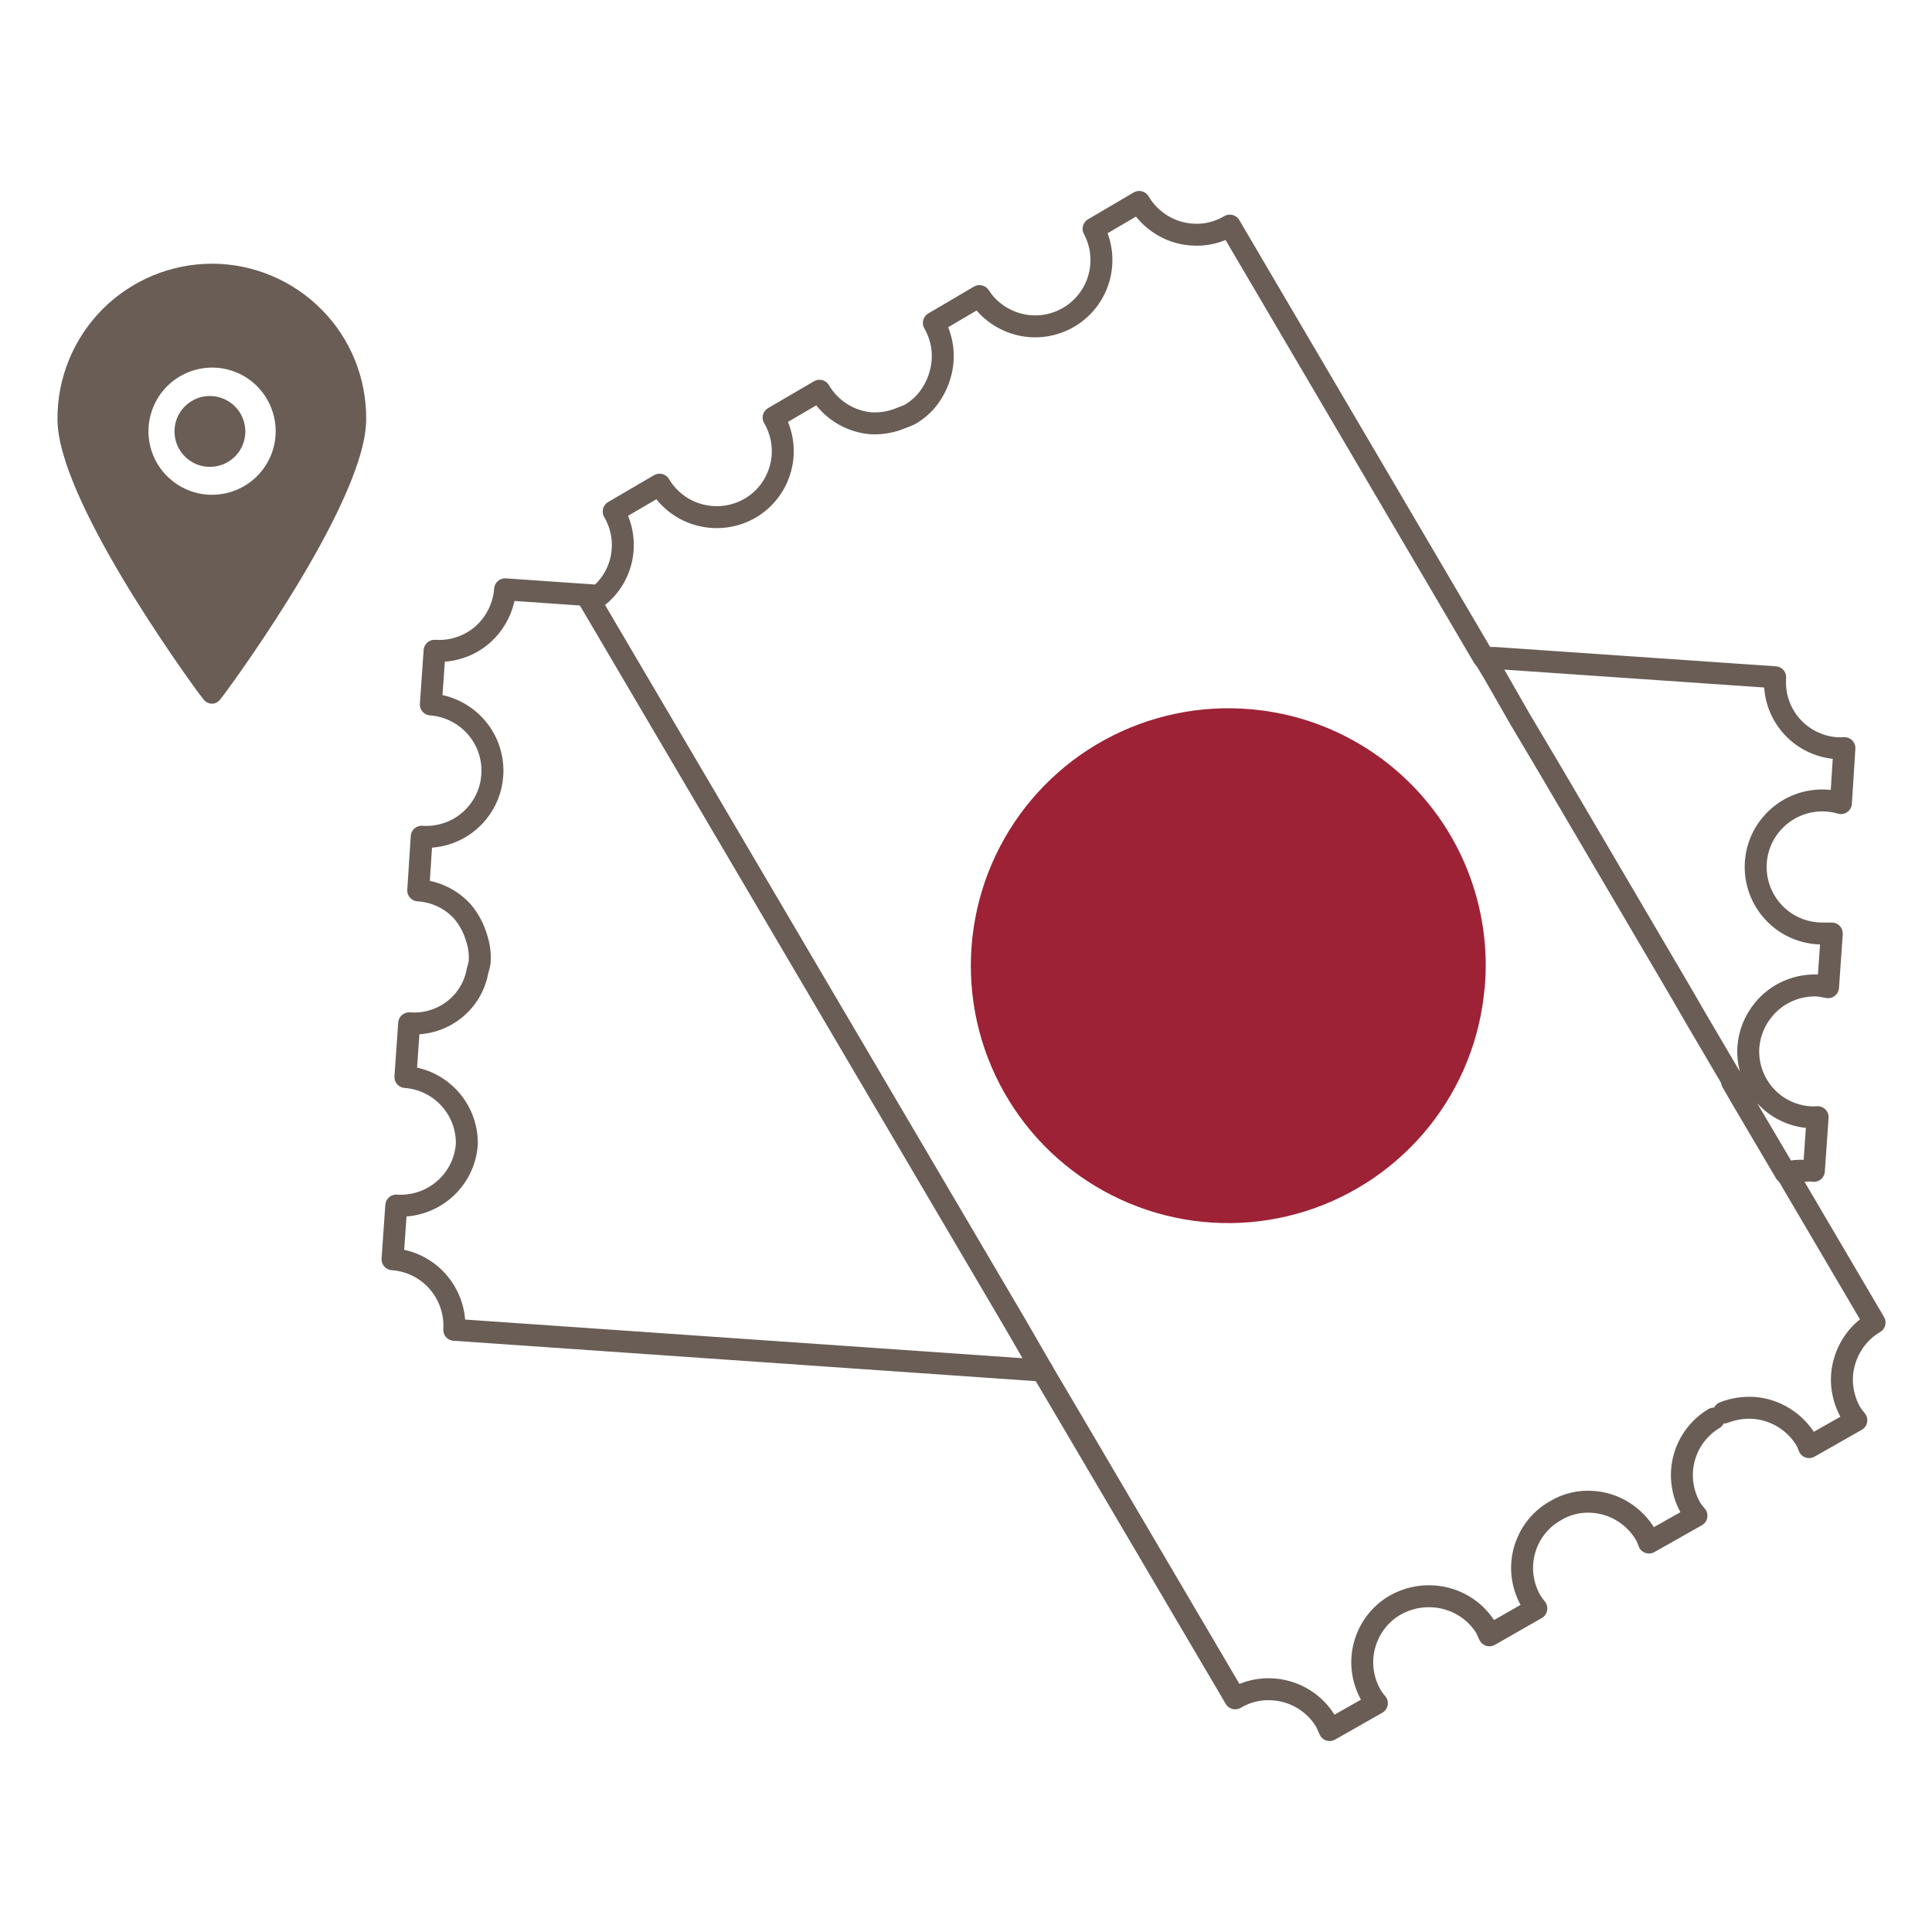
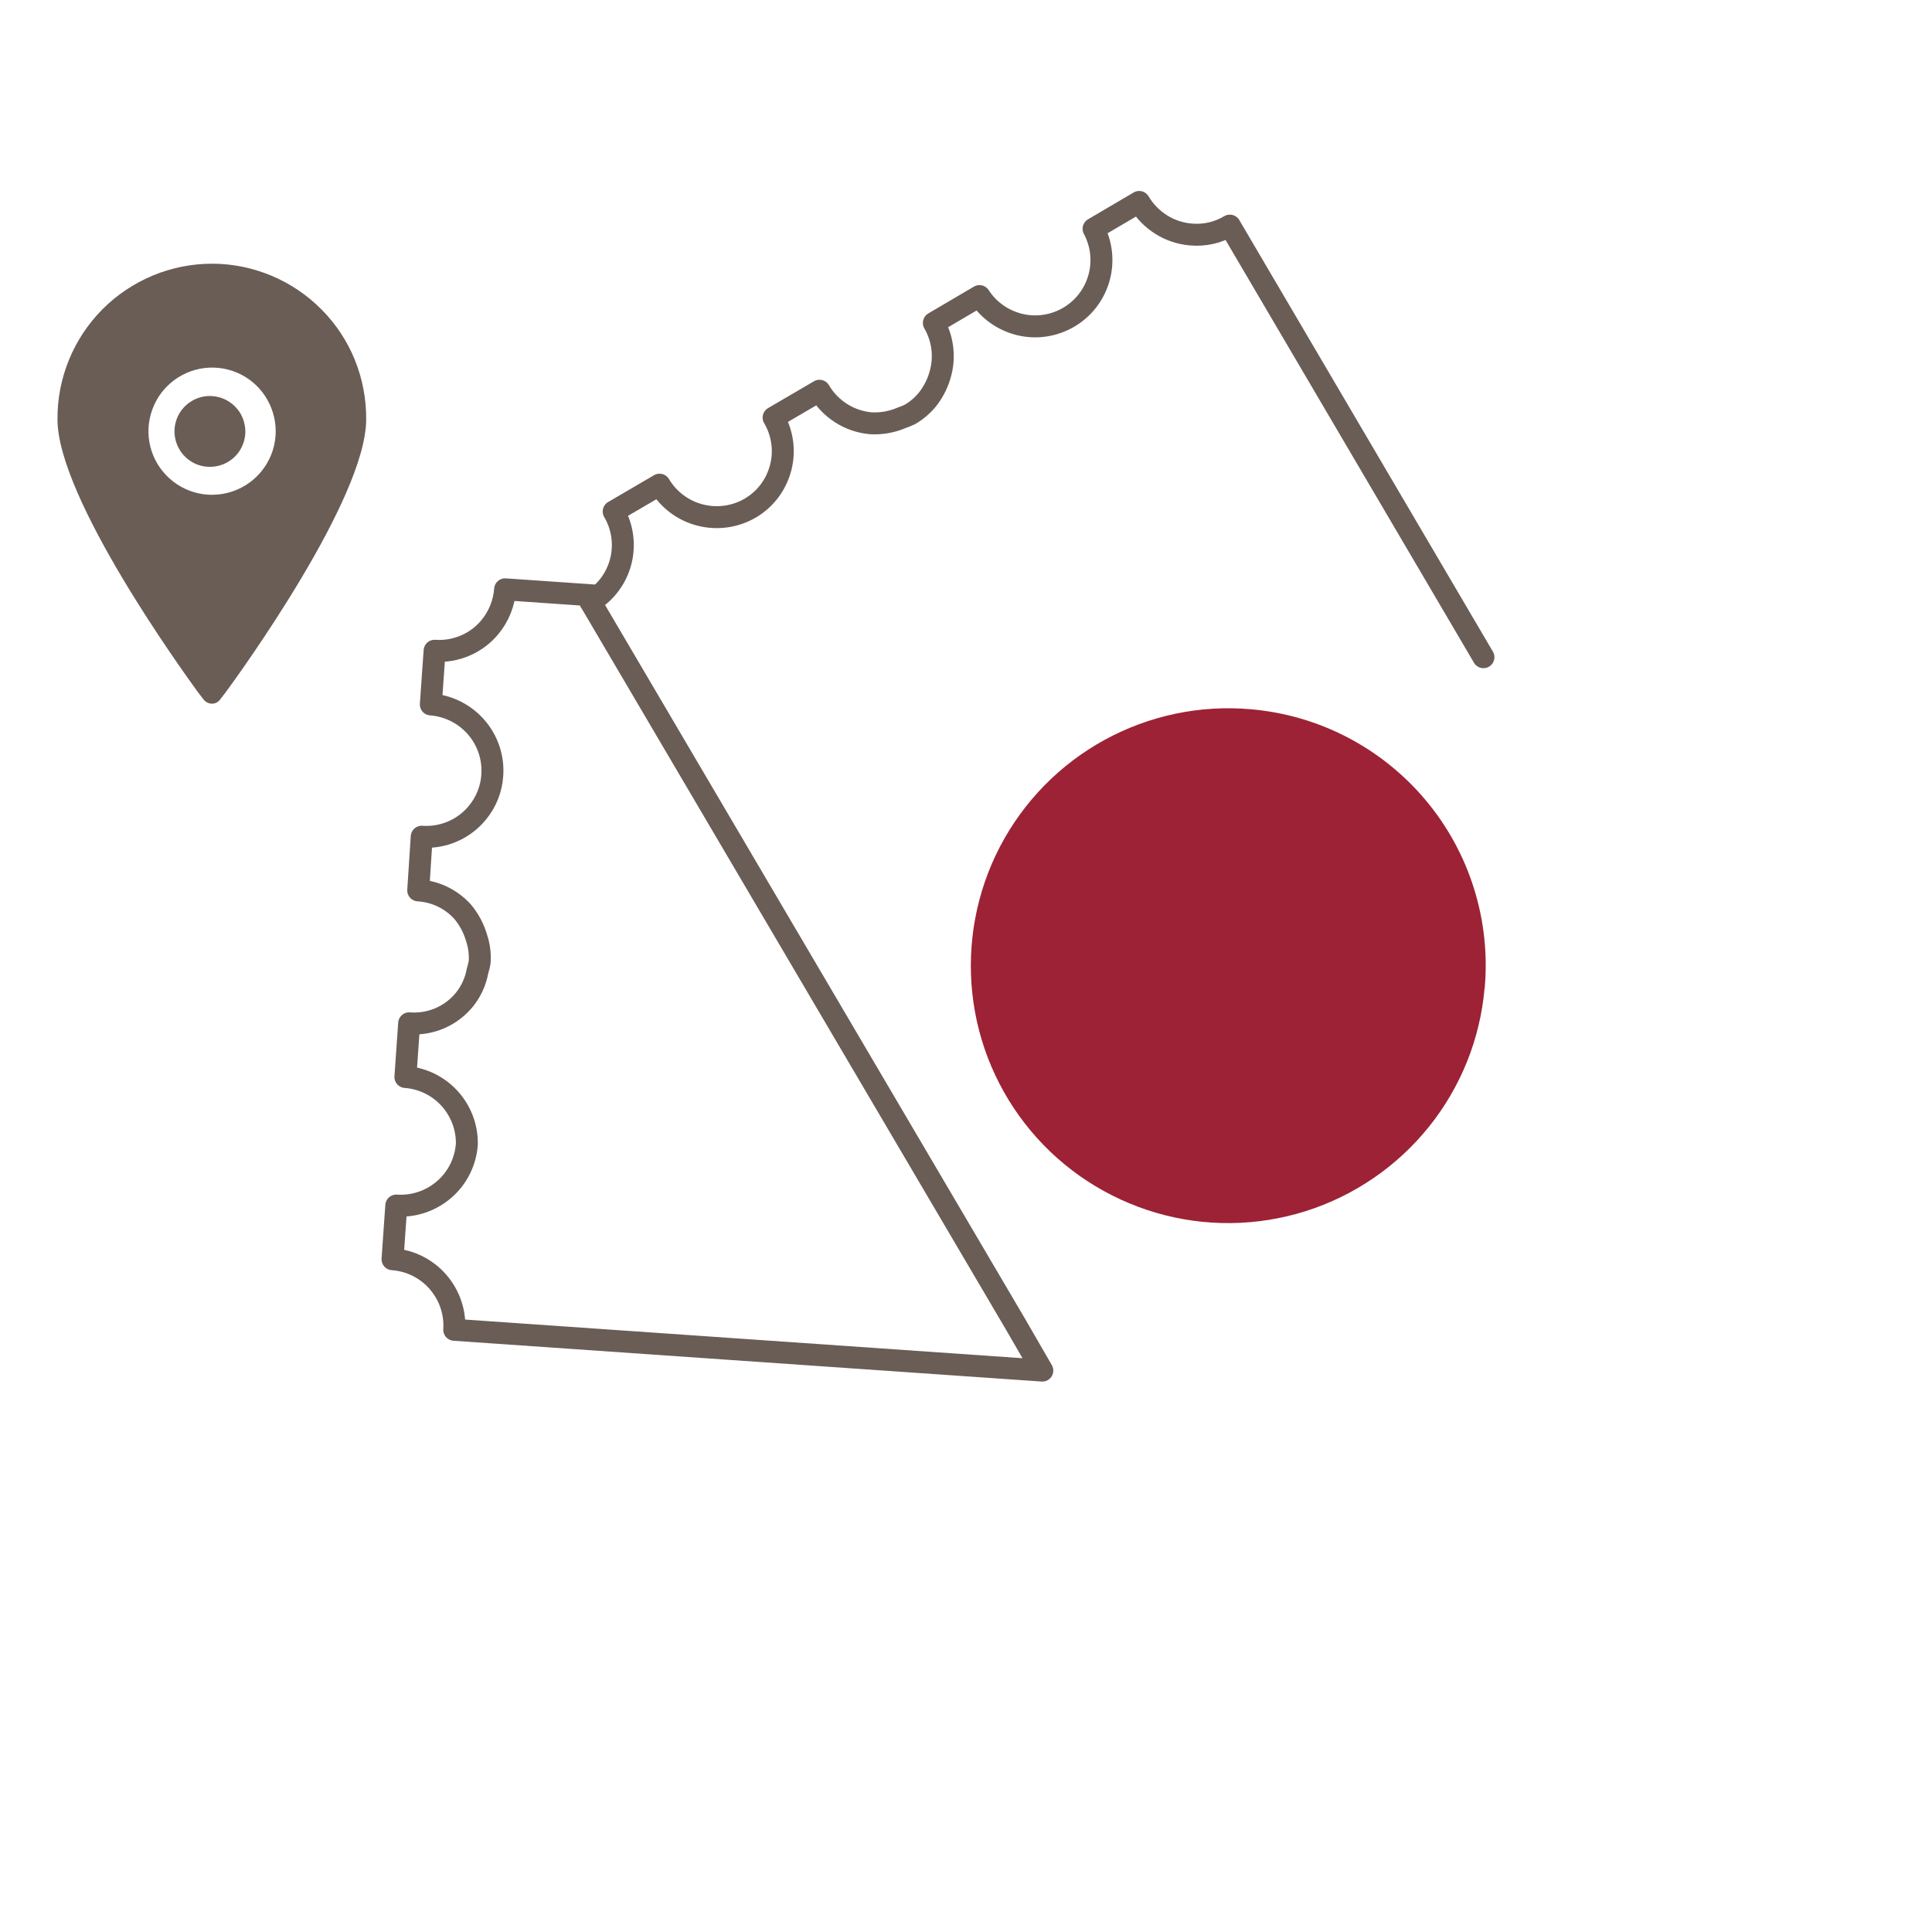
<svg xmlns="http://www.w3.org/2000/svg" version="1.1" width="36" height="36" viewBox="0 0 36 36">
  <title>leisure</title>
  <path class="fill-secondary" fill="#695d56" d="M3.956 4.914c-0.381-0.001-0.757 0.074-1.108 0.22s-0.671 0.36-0.939 0.629c-0.268 0.27-0.48 0.59-0.624 0.942s-0.217 0.729-0.214 1.109c0 1.47 2.35 4.716 2.616 5.082l0.1 0.13c0.018 0.026 0.042 0.046 0.070 0.062s0.059 0.023 0.090 0.024c0.032 0.001 0.063-0.007 0.091-0.022s0.052-0.037 0.069-0.063l0.1-0.13c0.27-0.365 2.616-3.611 2.616-5.082 0.003-0.379-0.068-0.755-0.21-1.106s-0.352-0.671-0.62-0.94c-0.266-0.27-0.584-0.484-0.933-0.631s-0.725-0.223-1.104-0.225zM3.956 9.22c-0.235 0.001-0.465-0.068-0.66-0.198s-0.349-0.315-0.439-0.531c-0.090-0.217-0.115-0.456-0.068-0.686s0.158-0.442 0.325-0.608c0.166-0.166 0.378-0.279 0.608-0.325s0.469-0.022 0.686 0.068c0.217 0.090 0.402 0.243 0.531 0.439s0.199 0.425 0.198 0.66c-0.001 0.313-0.126 0.612-0.347 0.833s-0.52 0.346-0.833 0.347z" />
  <path class="fill-secondary" fill="#695d56" d="M3.891 7.379c-0.13 0.004-0.255 0.046-0.361 0.121s-0.188 0.179-0.234 0.3c-0.047 0.121-0.057 0.253-0.029 0.38s0.092 0.243 0.185 0.333c0.093 0.090 0.21 0.152 0.338 0.175s0.26 0.009 0.379-0.041c0.119-0.050 0.222-0.135 0.293-0.243s0.11-0.235 0.11-0.365c-0.001-0.088-0.019-0.175-0.053-0.257s-0.085-0.154-0.149-0.216c-0.063-0.062-0.138-0.11-0.221-0.142s-0.17-0.047-0.258-0.045z" />
-   <path fill="none" stroke="#000" stroke-linejoin="round" stroke-linecap="round" stroke-miterlimit="4" stroke-width="1.636" d="M20.051 19.963l2.866-1.28" />
  <path class="stroke-secondary" fill="none" stroke="#695d56" stroke-linejoin="round" stroke-linecap="round" stroke-miterlimit="4" stroke-width="0.409" d="M10.998 11.211c0.054-0.031 0.104-0.068 0.15-0.11l-1.736-0.12c-0.019 0.257-0.117 0.501-0.28 0.7-0.124 0.152-0.283 0.271-0.463 0.348s-0.376 0.111-0.571 0.097l-0.070 1c0.327 0.025 0.63 0.177 0.845 0.424s0.323 0.569 0.3 0.896c-0.016 0.255-0.113 0.498-0.275 0.695-0.124 0.153-0.284 0.274-0.465 0.352s-0.379 0.112-0.575 0.098l-0.065 1c0.316 0.019 0.612 0.16 0.825 0.395 0.123 0.146 0.213 0.316 0.265 0.5 0.046 0.14 0.065 0.288 0.055 0.435-0.008 0.058-0.022 0.115-0.040 0.17-0.034 0.194-0.117 0.376-0.24 0.531-0.123 0.153-0.282 0.273-0.462 0.351s-0.377 0.11-0.572 0.095l-0.070 1c0.315 0.023 0.608 0.165 0.821 0.398s0.329 0.537 0.324 0.853c-0.023 0.326-0.174 0.63-0.421 0.844s-0.568 0.323-0.894 0.301l-0.070 1c0.327 0.023 0.631 0.174 0.846 0.421s0.325 0.568 0.304 0.894l10.958 0.76-0.5-0.865-7.922-13.464z" />
-   <path class="stroke-secondary" fill="none" stroke="#695d56" stroke-linejoin="round" stroke-linecap="round" stroke-miterlimit="4" stroke-width="0.409" d="M28.348 13.441l0.54 0.91 2.421 4.121 0.33 0.57 0.635 1.080v0.035l0.17 0.295 0.825 1.4c0.119-0.031 0.243-0.044 0.365-0.035 0.055-0.008 0.11-0.008 0.165 0l0.070-1c-0.055 0.005-0.11 0.005-0.165 0-0.322-0.026-0.621-0.177-0.831-0.422s-0.316-0.562-0.295-0.884c0.020-0.255 0.117-0.497 0.28-0.695 0.124-0.153 0.284-0.274 0.465-0.352s0.378-0.112 0.575-0.099l0.165 0.030 0.070-1h-0.17c-0.178 0.001-0.354-0.036-0.517-0.109s-0.307-0.18-0.424-0.314c-0.117-0.134-0.205-0.292-0.256-0.462s-0.064-0.351-0.040-0.527c0.025-0.176 0.087-0.346 0.183-0.495s0.223-0.278 0.372-0.374c0.15-0.097 0.318-0.16 0.495-0.186s0.356-0.013 0.527 0.037l0.065-1.025c-0.055 0.005-0.11 0.005-0.165 0-0.324-0.027-0.624-0.181-0.835-0.428s-0.315-0.568-0.29-0.892l-5.227-0.36h-0.19l0.17 0.28 0.515 0.9z" />
  <path class="stroke-secondary" fill="none" stroke="#695d56" stroke-linejoin="round" stroke-linecap="round" stroke-miterlimit="4" stroke-width="0.409" d="M27.642 12.246l-4.726-8.042c-0.22 0.132-0.476 0.189-0.73 0.165-0.197-0.017-0.387-0.081-0.553-0.187s-0.307-0.249-0.406-0.419l-0.85 0.5c0.151 0.281 0.187 0.609 0.101 0.916s-0.287 0.569-0.562 0.731c-0.275 0.162-0.602 0.212-0.911 0.138s-0.581-0.263-0.754-0.531l-0.85 0.5c0.16 0.277 0.207 0.604 0.13 0.915-0.044 0.182-0.126 0.352-0.24 0.5-0.093 0.117-0.207 0.215-0.335 0.29-0.052 0.025-0.105 0.046-0.16 0.065-0.18 0.077-0.375 0.111-0.57 0.1-0.196-0.018-0.385-0.081-0.551-0.187s-0.305-0.248-0.405-0.419l-0.855 0.5c0.082 0.139 0.136 0.294 0.159 0.454s0.013 0.323-0.027 0.479c-0.041 0.156-0.111 0.304-0.208 0.433s-0.219 0.238-0.358 0.32c-0.282 0.165-0.618 0.211-0.935 0.13s-0.588-0.284-0.756-0.566l-0.855 0.5c0.15 0.254 0.203 0.553 0.151 0.843s-0.207 0.551-0.436 0.737" />
-   <path class="stroke-secondary" fill="none" stroke="#695d56" stroke-linejoin="round" stroke-linecap="round" stroke-miterlimit="4" stroke-width="0.409" d="M32.124 26.32c0.18-0.070 0.372-0.099 0.566-0.085 0.194 0.016 0.381 0.078 0.547 0.18s0.306 0.241 0.408 0.405c0.026 0.046 0.047 0.095 0.065 0.145l0.88-0.5c-0.030-0.040-0.065-0.080-0.095-0.125-0.083-0.14-0.137-0.295-0.161-0.456s-0.014-0.325 0.027-0.482c0.041-0.157 0.112-0.306 0.209-0.436s0.22-0.24 0.36-0.322l-1.635-2.781" />
-   <path class="stroke-secondary" fill="none" stroke="#695d56" stroke-linejoin="round" stroke-linecap="round" stroke-miterlimit="4" stroke-width="0.409" d="M19.42 25.534l0.025 0.045 0.54 0.915 3.031 5.152c0.22-0.132 0.476-0.189 0.73-0.165 0.196 0.016 0.386 0.080 0.553 0.184s0.307 0.247 0.407 0.417c0.025 0.050 0.045 0.1 0.070 0.155l0.88-0.5c-0.038-0.042-0.071-0.087-0.1-0.135-0.083-0.139-0.137-0.294-0.16-0.455s-0.014-0.324 0.027-0.481c0.041-0.157 0.112-0.305 0.209-0.434s0.22-0.239 0.36-0.32c0.222-0.127 0.476-0.185 0.73-0.165 0.194 0.014 0.382 0.074 0.549 0.173s0.308 0.238 0.412 0.402l0.070 0.15 0.875-0.5c-0.034-0.042-0.065-0.085-0.095-0.13-0.082-0.139-0.136-0.294-0.159-0.454s-0.013-0.324 0.027-0.48c0.041-0.156 0.113-0.304 0.21-0.433s0.221-0.237 0.361-0.318c0.218-0.135 0.475-0.195 0.73-0.17 0.197 0.017 0.387 0.081 0.553 0.187s0.306 0.249 0.406 0.419c0.027 0.047 0.048 0.098 0.065 0.15l0.885-0.5c-0.036-0.041-0.070-0.084-0.1-0.13-0.165-0.279-0.213-0.613-0.134-0.927s0.28-0.585 0.559-0.753" />
  <path class="fill-primary" fill="#9d2235" d="M27.663 18.413c-0.082 0.945-0.444 1.845-1.038 2.584s-1.395 1.287-2.299 1.572c-0.905 0.285-1.874 0.296-2.785 0.029s-1.722-0.796-2.331-1.523c-0.609-0.727-0.99-1.618-1.092-2.562s0.077-1.896 0.515-2.737c0.439-0.841 1.117-1.534 1.949-1.989s1.781-0.655 2.726-0.571c0.627 0.054 1.238 0.231 1.797 0.522s1.055 0.689 1.46 1.172 0.711 1.040 0.899 1.642c0.189 0.601 0.257 1.233 0.201 1.861z" />
</svg>